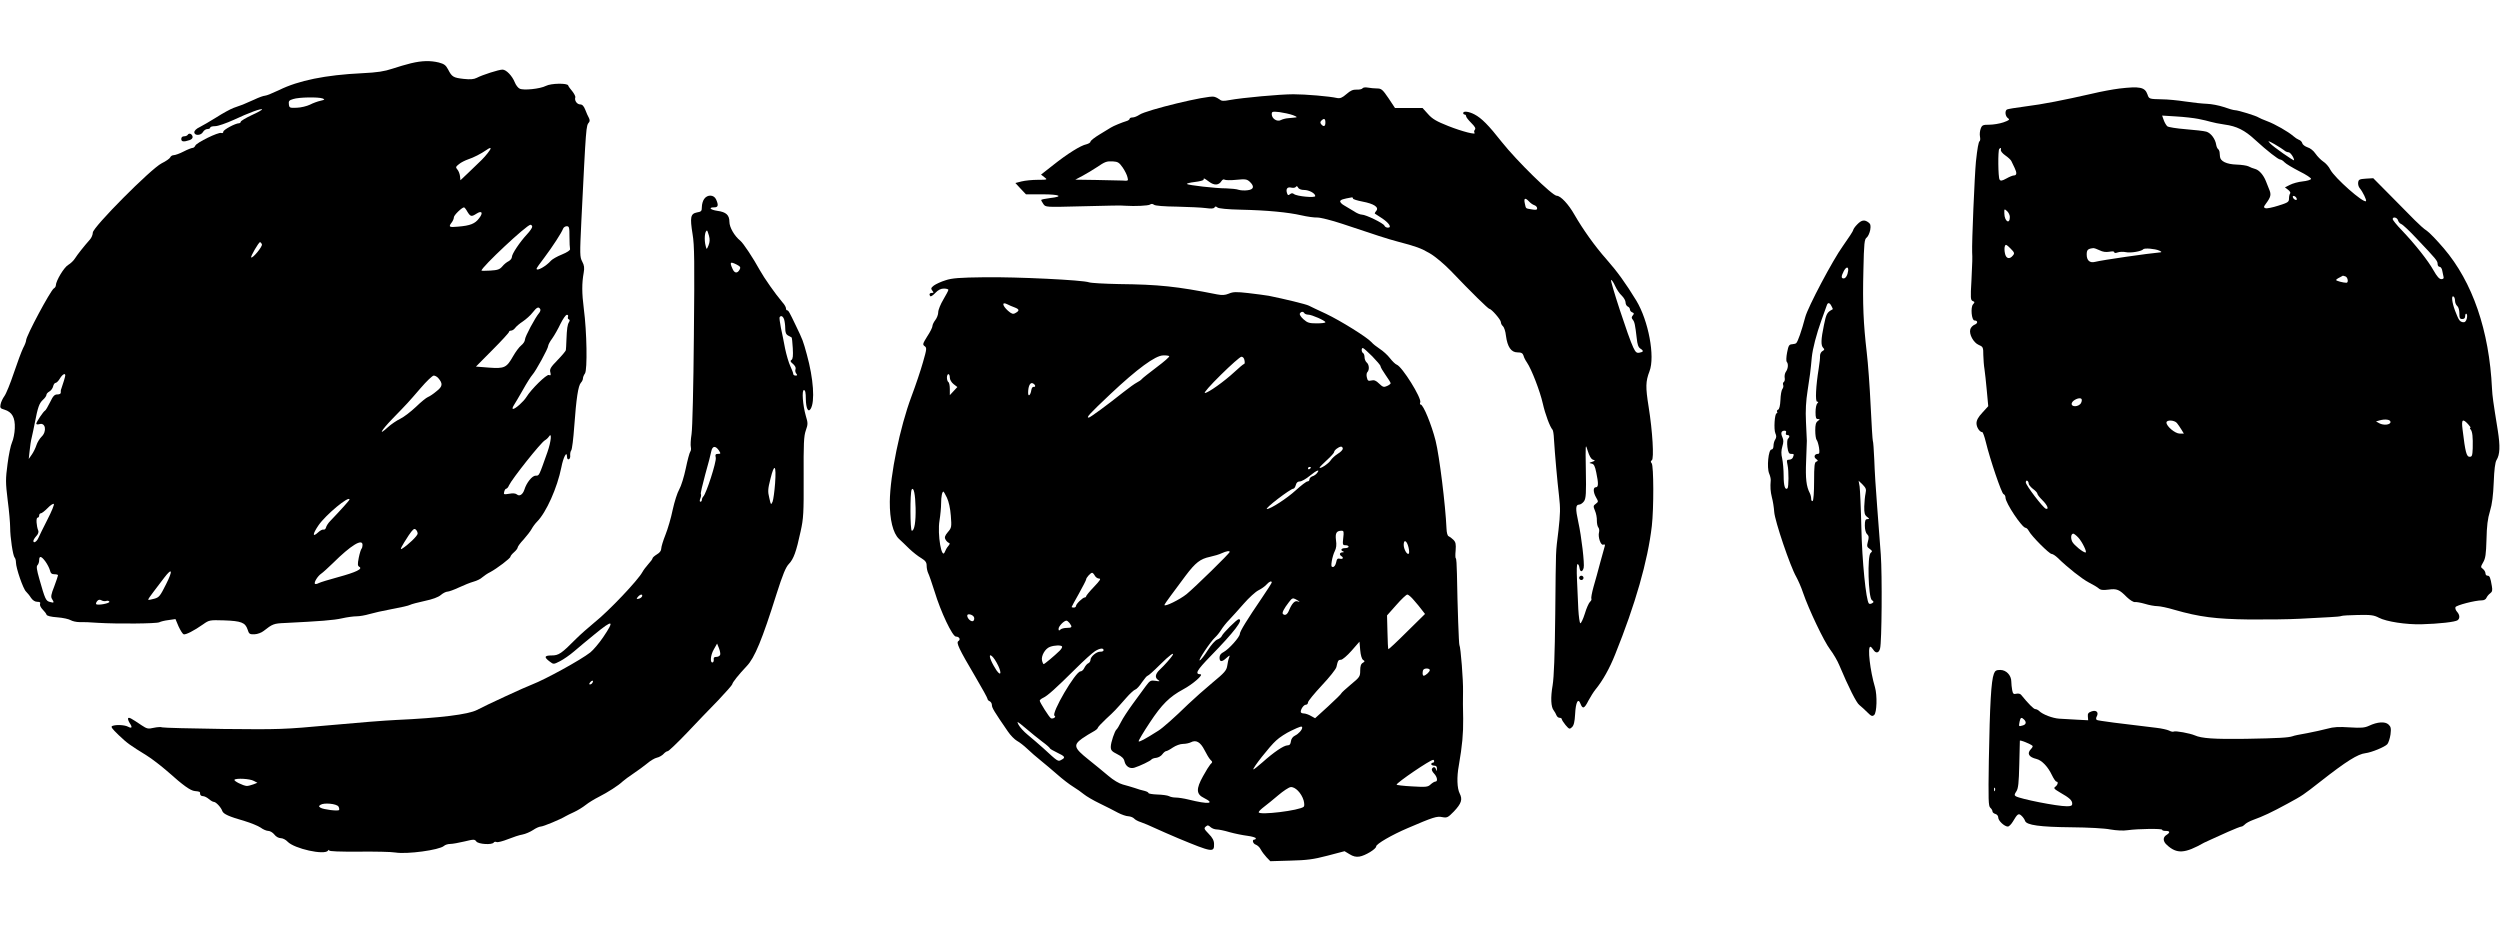
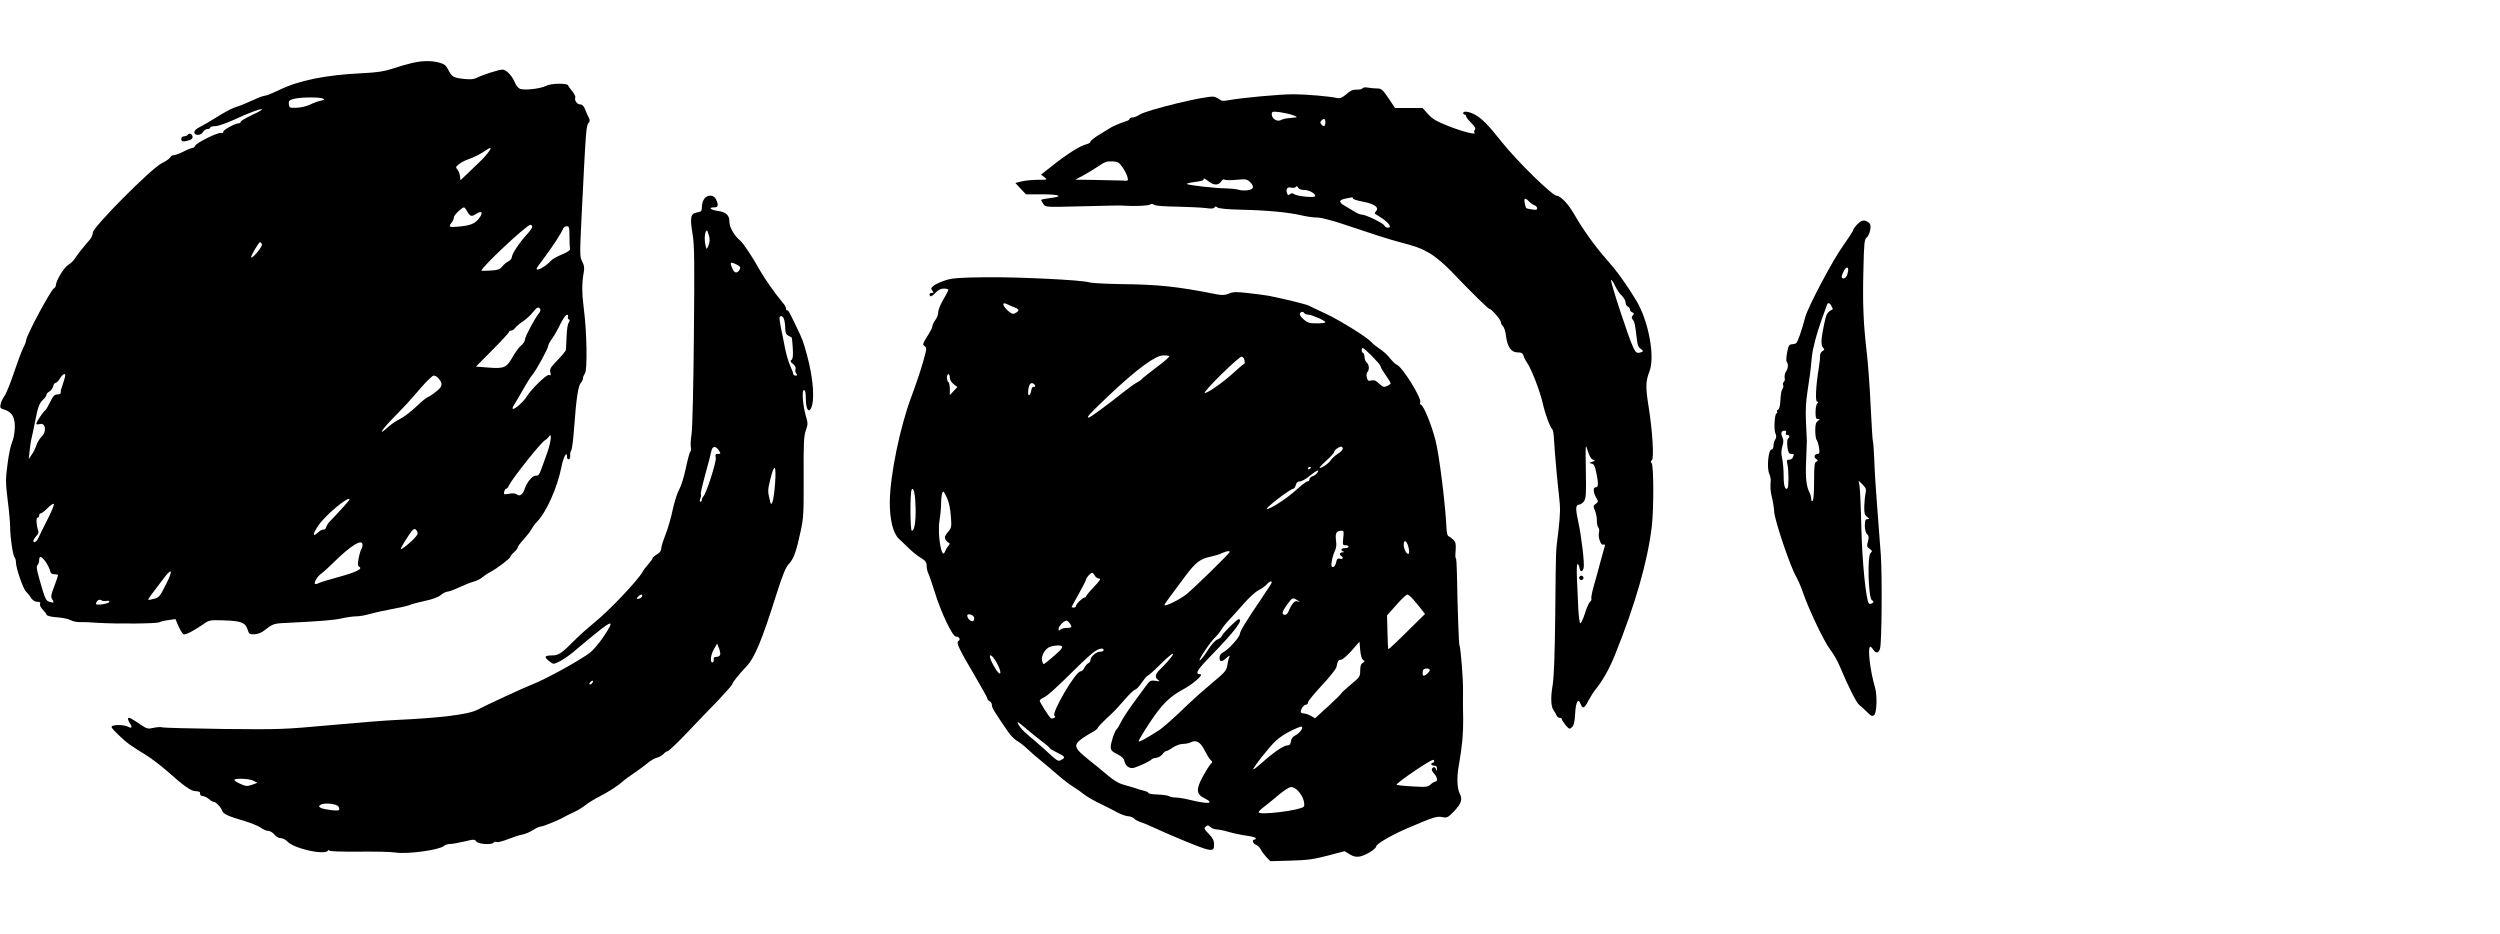
<svg xmlns="http://www.w3.org/2000/svg" version="1.0" width="1500" height="560.32" viewBox="0 0 1724 644" preserveAspectRatio="xMidYMid meet">
  <SCRIPT id="allow-copy_script" />
  <g transform="translate(0,644) scale(0.1,-0.1)" fill="#000000" stroke="none">
    <path d="M2835 6004 c-33 -8 -91 -25 -130 -38 -54 -18 -102 -26 -210 -31 -249 -12 -437 -50 -570 -116 -45 -21 -88 -39 -98 -39 -9 0 -43 -12 -74 -27 -32 -14 -67 -29 -78 -34 -11 -4 -40 -14 -64 -23 -24 -9 -78 -39 -120 -66 -42 -26 -93 -56 -113 -66 -24 -11 -38 -25 -38 -36 0 -25 46 -24 60 2 6 11 20 20 30 20 11 0 20 5 20 10 0 6 15 10 34 10 19 0 76 20 129 44 105 49 187 79 194 72 3 -3 -29 -21 -71 -40 -42 -20 -76 -40 -76 -46 0 -5 -6 -10 -12 -10 -25 0 -108 -45 -108 -58 0 -8 -6 -12 -14 -9 -19 8 -171 -67 -179 -87 -4 -9 -12 -16 -19 -16 -7 0 -35 -11 -62 -25 -27 -14 -58 -25 -68 -25 -10 0 -21 -7 -24 -15 -3 -8 -30 -27 -59 -41 -75 -38 -475 -441 -475 -478 0 -14 -9 -36 -20 -48 -39 -44 -86 -103 -103 -130 -9 -15 -30 -35 -47 -45 -29 -17 -84 -109 -85 -141 0 -7 -6 -17 -14 -21 -23 -15 -191 -328 -191 -358 0 -8 -9 -32 -21 -54 -11 -23 -40 -100 -64 -172 -24 -72 -53 -143 -65 -159 -11 -15 -23 -40 -26 -56 -5 -24 -2 -29 27 -37 52 -16 74 -54 71 -128 -1 -34 -10 -78 -19 -97 -9 -19 -23 -86 -31 -149 -14 -106 -14 -127 1 -251 10 -74 17 -159 17 -188 0 -67 19 -194 31 -207 5 -5 9 -20 9 -34 0 -38 50 -184 70 -201 9 -9 25 -28 34 -43 12 -17 27 -27 43 -27 18 0 24 -4 19 -15 -3 -8 5 -25 18 -38 13 -13 25 -29 27 -36 3 -8 30 -15 74 -18 39 -3 80 -12 93 -20 12 -7 39 -13 60 -13 20 1 78 -1 127 -5 133 -8 405 -6 424 4 9 5 37 12 63 15 l48 7 21 -50 c13 -28 28 -52 35 -55 14 -5 71 24 135 69 41 29 45 30 143 27 119 -4 147 -15 163 -62 10 -32 14 -35 48 -34 21 1 48 11 63 23 61 48 70 52 148 55 241 12 335 19 392 32 35 8 80 14 101 14 21 0 60 7 87 15 27 8 97 24 157 35 59 11 115 23 125 29 9 5 55 17 101 27 53 11 94 26 111 41 15 13 36 23 45 23 10 0 46 13 80 29 34 16 79 34 101 40 22 6 49 19 60 30 12 10 36 27 55 36 45 24 139 95 139 106 0 5 11 19 25 31 14 12 25 27 25 33 0 6 18 31 41 55 22 25 47 57 55 72 8 15 25 38 37 50 64 64 140 235 168 375 13 69 38 117 39 75 0 -15 5 -22 13 -19 6 2 11 14 9 27 -1 12 2 28 7 34 6 7 15 81 21 166 14 193 27 280 46 301 8 8 14 22 14 30 0 8 6 23 14 34 17 25 13 287 -8 445 -14 110 -14 176 -1 249 6 34 4 51 -10 77 -17 32 -17 49 -6 281 33 663 32 654 53 680 6 7 5 18 -1 30 -6 10 -17 35 -25 56 -10 26 -21 37 -35 37 -22 0 -41 27 -34 48 3 6 -7 25 -20 42 -14 16 -27 34 -29 41 -6 17 -118 15 -153 -3 -40 -21 -157 -33 -182 -19 -11 5 -26 25 -33 43 -18 45 -59 88 -85 88 -25 0 -138 -36 -178 -57 -20 -10 -44 -12 -90 -7 -71 8 -81 14 -107 65 -16 30 -27 38 -64 48 -58 14 -116 13 -191 -5z m-610 -243 c17 -7 15 -9 -15 -16 -19 -4 -52 -16 -73 -27 -21 -10 -61 -20 -90 -21 -49 -2 -52 -1 -55 24 -3 22 2 28 30 36 39 13 174 15 203 4z m1138 -377 c-28 -35 -37 -44 -136 -138 l-52 -49 -3 29 c-2 16 -10 36 -18 45 -13 15 -12 19 11 37 14 12 43 26 63 33 37 12 90 39 127 65 34 24 38 15 8 -22z m-140 -404 c21 -34 28 -36 62 -14 38 25 49 7 19 -31 -28 -38 -61 -51 -146 -58 -61 -6 -67 -2 -43 29 8 10 15 27 15 36 0 14 55 68 70 68 3 0 14 -13 23 -30z m447 -104 c0 -7 -16 -31 -36 -52 -50 -54 -104 -135 -104 -156 0 -10 -10 -22 -22 -29 -13 -6 -33 -22 -44 -36 -18 -21 -32 -26 -83 -29 -33 -2 -61 -2 -61 0 0 23 311 315 338 316 6 0 12 -6 12 -14z m257 -68 c0 -40 2 -79 4 -86 2 -7 -19 -22 -56 -37 -33 -13 -67 -33 -75 -42 -34 -39 -100 -76 -100 -56 0 4 24 38 54 77 57 76 118 170 129 199 3 9 15 17 25 17 17 0 19 -8 19 -72z m-2121 -53 c6 -14 -65 -100 -74 -90 -6 5 52 105 61 105 4 0 10 -7 13 -15z m1919 -446 c4 -5 1 -18 -7 -27 -28 -33 -98 -164 -98 -184 0 -11 -12 -29 -26 -40 -14 -11 -39 -45 -56 -75 -45 -79 -59 -86 -167 -78 l-89 7 114 115 c63 63 114 119 114 124 0 5 6 9 14 9 8 0 21 8 28 18 7 10 31 31 53 45 22 15 53 42 68 62 29 37 41 42 52 24z m192 -53 c-3 -8 -1 -16 5 -18 8 -3 8 -9 2 -19 -11 -17 -15 -45 -18 -124 -1 -33 -3 -65 -4 -70 -1 -6 -27 -37 -58 -69 -47 -48 -55 -62 -49 -83 5 -21 3 -24 -10 -19 -16 6 -122 -98 -155 -152 -19 -31 -76 -82 -92 -82 -6 0 -4 10 4 23 8 12 36 60 63 107 26 47 56 94 66 105 24 26 109 182 109 199 0 7 12 31 28 52 15 21 41 67 57 101 17 34 36 62 44 62 7 1 11 -5 8 -13z m-3467 -405 c0 -8 -16 -60 -27 -91 -4 -8 -5 -21 -4 -27 1 -8 -9 -13 -23 -13 -20 0 -30 -10 -51 -54 -15 -30 -30 -56 -35 -58 -10 -4 -60 -78 -60 -90 0 -5 10 -6 21 -3 43 14 54 -50 15 -87 -13 -13 -29 -39 -35 -58 -6 -19 -20 -48 -32 -65 l-21 -30 6 55 c3 30 9 73 15 95 5 22 15 67 21 100 21 108 30 133 55 157 14 12 25 28 25 35 0 7 9 17 20 23 11 6 23 22 26 35 3 14 11 25 18 25 6 0 20 14 29 30 17 28 37 40 37 21z m2572 -18 c33 -38 31 -58 -12 -91 -21 -18 -48 -36 -59 -40 -11 -4 -48 -34 -83 -68 -35 -33 -83 -70 -108 -82 -25 -12 -63 -38 -84 -57 -71 -65 -50 -26 30 57 104 107 107 110 194 211 41 48 82 87 91 87 9 0 23 -8 31 -17z m753 -511 c-60 -169 -56 -162 -81 -162 -24 0 -63 -48 -78 -97 -11 -33 -33 -48 -51 -33 -9 8 -28 10 -54 5 -37 -6 -39 -5 -34 14 3 12 9 21 14 21 5 0 14 10 19 23 21 45 220 296 248 311 9 5 21 16 27 25 22 36 16 -33 -10 -107z m-1365 -327 c0 -5 -60 -72 -132 -147 -15 -15 -28 -36 -30 -46 -2 -9 -10 -16 -17 -14 -8 2 -24 -7 -37 -19 -41 -38 -39 -12 2 48 49 72 214 209 214 178z m-2083 -138 c-28 -56 -57 -113 -62 -126 -11 -26 -35 -41 -35 -21 0 6 9 21 20 33 12 12 18 28 14 37 -13 32 -17 90 -5 90 6 0 11 7 11 15 0 8 5 15 11 15 7 0 27 16 46 35 19 20 38 33 44 30 5 -3 -15 -52 -44 -108z m2553 -97 c0 -15 -68 -80 -108 -104 -18 -11 -4 15 46 92 28 41 38 50 48 41 8 -6 14 -19 14 -29z m-380 -78 c0 -10 -3 -22 -7 -26 -4 -4 -13 -32 -19 -62 -9 -46 -8 -56 4 -63 25 -14 -22 -37 -147 -71 -62 -17 -122 -35 -133 -41 -11 -6 -22 -8 -26 -5 -9 9 19 54 43 70 12 8 48 41 81 73 124 123 204 172 204 125z m-2187 -114 c13 -18 27 -45 31 -60 5 -21 12 -28 31 -28 14 0 25 -3 25 -7 0 -4 -12 -39 -26 -77 -22 -55 -25 -73 -15 -87 16 -26 14 -28 -15 -20 -28 7 -33 18 -73 159 -18 63 -21 86 -13 94 7 7 12 22 12 35 0 32 15 29 43 -9z m832 -157 c-41 -82 -48 -91 -82 -100 -20 -6 -39 -9 -41 -7 -2 2 15 28 38 57 23 30 56 73 73 96 55 72 60 49 12 -46z m-412 -115 c8 3 18 1 21 -5 7 -11 -81 -28 -91 -17 -3 3 0 12 7 21 9 10 17 12 30 5 10 -6 25 -7 33 -4z" />
    <path d="M9396 5831 c-4 -6 -22 -10 -41 -9 -25 1 -43 -7 -70 -31 -29 -25 -43 -31 -64 -27 -53 12 -218 26 -302 26 -92 0 -353 -24 -440 -40 -41 -8 -56 -7 -68 4 -9 7 -26 16 -39 19 -44 11 -468 -92 -514 -124 -15 -10 -36 -19 -48 -19 -11 0 -20 -4 -20 -9 0 -5 -10 -13 -22 -16 -30 -9 -89 -33 -108 -45 -8 -5 -43 -27 -77 -47 -35 -21 -63 -43 -63 -50 0 -6 -13 -14 -28 -18 -40 -8 -132 -66 -229 -143 l-84 -66 23 -18 c23 -17 22 -18 -45 -18 -38 0 -88 -5 -112 -11 l-43 -11 36 -39 37 -39 113 0 c121 0 151 -15 52 -26 -33 -4 -60 -10 -60 -13 0 -4 7 -16 15 -28 15 -22 17 -22 248 -16 232 6 285 7 322 4 59 -4 152 0 165 8 9 7 19 6 28 -1 8 -7 70 -12 160 -13 81 -2 170 -6 198 -10 35 -5 54 -4 59 4 5 9 10 9 21 0 9 -7 69 -13 161 -15 183 -4 326 -18 418 -39 39 -9 88 -16 110 -15 22 0 97 -19 170 -43 229 -77 319 -106 380 -122 133 -35 163 -46 225 -82 38 -22 98 -73 145 -121 143 -150 258 -262 266 -262 14 0 79 -75 79 -91 0 -9 6 -22 14 -28 8 -7 18 -36 21 -66 10 -77 36 -115 79 -115 27 0 36 -5 42 -22 3 -13 14 -34 24 -48 32 -47 90 -198 109 -282 17 -76 50 -163 67 -181 4 -3 9 -33 10 -64 7 -112 23 -289 35 -392 10 -87 9 -124 -4 -240 -20 -167 -17 -93 -22 -576 -3 -285 -9 -434 -18 -490 -15 -86 -12 -151 8 -175 6 -8 15 -23 18 -32 4 -10 13 -18 22 -18 8 0 15 -4 15 -9 0 -5 12 -24 26 -41 25 -29 28 -30 44 -15 13 12 19 36 22 90 4 83 21 115 37 72 15 -39 27 -34 55 22 14 26 36 61 49 77 48 58 97 145 135 241 139 345 225 644 253 886 14 123 13 415 -1 432 -8 10 -8 15 1 21 16 10 5 200 -22 368 -22 138 -21 175 6 246 39 101 -7 348 -91 487 -72 118 -131 200 -206 285 -79 89 -161 204 -221 308 -40 71 -95 130 -122 130 -30 0 -275 240 -379 371 -91 116 -140 165 -188 190 -40 21 -78 25 -78 9 0 -5 5 -10 10 -10 6 0 10 -5 10 -11 0 -7 16 -27 35 -46 26 -26 33 -38 26 -47 -6 -7 -7 -16 -3 -21 16 -18 -85 8 -181 46 -81 32 -110 49 -139 82 l-38 42 -95 0 -95 0 -45 68 c-41 60 -49 67 -79 67 -18 0 -47 3 -64 6 -17 3 -32 1 -36 -5z m-480 -185 c26 -10 32 -15 19 -16 -11 -1 -34 -3 -51 -5 -17 -1 -40 -7 -51 -13 -26 -14 -63 10 -63 40 0 19 4 20 53 15 29 -4 71 -13 93 -21z m224 -51 c0 -27 -12 -32 -29 -12 -8 10 -7 17 1 25 19 19 28 14 28 -13z m-1398 -310 c15 -22 30 -52 33 -67 7 -26 6 -26 -37 -23 -23 1 -106 3 -183 4 l-140 2 51 27 c28 15 71 41 95 57 61 41 69 44 114 42 34 -2 43 -8 67 -42z m597 -99 c35 -26 66 -24 84 5 6 10 16 15 22 10 5 -4 42 -5 80 -1 62 6 73 5 93 -13 34 -32 29 -54 -15 -59 -21 -3 -48 -1 -61 3 -13 5 -51 9 -85 10 -76 0 -263 22 -272 30 -3 4 21 10 54 14 34 4 61 11 61 16 0 13 2 12 39 -15z m654 -56 c34 0 77 -23 77 -42 0 -14 -128 -2 -147 14 -9 7 -17 7 -27 -1 -11 -10 -16 -8 -21 8 -9 29 3 44 30 37 13 -3 27 -1 31 5 5 8 10 6 16 -5 5 -10 22 -16 41 -16z m337 -59 c0 -5 29 -14 65 -21 80 -15 116 -39 96 -64 -8 -9 -12 -18 -10 -19 2 -2 23 -15 46 -30 51 -33 74 -67 44 -67 -10 0 -21 6 -24 14 -6 16 -128 76 -156 76 -11 0 -36 10 -54 23 -19 12 -49 30 -67 40 -17 9 -30 23 -28 30 4 10 18 15 81 26 4 0 7 -3 7 -8z m1215 -21 c10 -11 26 -22 36 -25 11 -4 19 -13 19 -21 0 -12 -8 -13 -37 -8 -45 8 -39 3 -48 42 -8 37 3 41 30 12z m593 -582 c11 -24 31 -54 46 -67 14 -14 26 -34 26 -47 0 -12 7 -24 15 -28 8 -3 15 -12 15 -20 0 -7 7 -17 16 -20 13 -5 14 -9 4 -21 -10 -12 -10 -18 0 -30 12 -15 16 -33 27 -128 4 -41 11 -62 24 -70 25 -16 24 -24 -5 -29 -19 -4 -27 2 -43 36 -31 62 -163 466 -153 466 5 0 18 -19 28 -42z m-153 -1198 c17 -6 17 -7 -6 -15 -22 -7 -23 -8 -3 -12 16 -3 23 -17 32 -62 16 -76 15 -101 -3 -101 -20 0 -19 -35 2 -71 16 -28 16 -29 -2 -43 -18 -13 -19 -17 -6 -48 8 -18 14 -49 13 -68 0 -19 4 -40 10 -47 6 -7 8 -22 5 -33 -9 -33 12 -93 29 -86 11 4 14 1 10 -12 -3 -9 -17 -60 -31 -112 -14 -52 -34 -128 -46 -167 -11 -40 -18 -77 -15 -82 3 -5 -1 -14 -9 -21 -8 -7 -25 -44 -36 -82 -12 -38 -26 -67 -31 -66 -5 2 -11 46 -14 98 -2 52 -6 143 -9 203 -3 65 -2 107 4 107 5 0 11 -11 13 -25 4 -32 21 -32 29 -1 7 27 -15 217 -37 316 -20 91 -19 120 5 120 10 0 26 11 35 24 13 21 15 54 12 213 -3 186 -3 187 13 134 11 -35 23 -57 36 -61z" />
    <path d="M10890 2455 c0 -8 7 -15 15 -15 8 0 15 7 15 15 0 8 -7 15 -15 15 -8 0 -15 -7 -15 -15z" />
-     <path d="M14612 5829 c-40 -5 -123 -20 -185 -35 -198 -45 -339 -73 -460 -88 -64 -8 -122 -18 -127 -21 -16 -10 -12 -47 7 -60 14 -10 10 -14 -32 -29 -27 -9 -70 -16 -97 -16 -44 0 -50 -3 -59 -27 -6 -16 -8 -40 -5 -55 3 -15 2 -30 -3 -32 -7 -5 -15 -47 -25 -141 -9 -93 -29 -562 -26 -625 2 -39 2 -57 -5 -197 -7 -118 -6 -133 9 -139 15 -6 15 -8 2 -23 -18 -20 -10 -111 10 -111 24 0 25 -20 1 -29 -13 -5 -27 -20 -30 -33 -9 -33 22 -91 59 -107 29 -12 31 -16 31 -70 1 -31 4 -74 8 -96 3 -22 11 -89 16 -148 l10 -108 -40 -44 c-29 -31 -41 -53 -41 -74 0 -28 22 -61 40 -61 4 0 15 -30 24 -67 30 -124 109 -355 122 -360 8 -3 14 -14 14 -25 0 -36 114 -208 139 -208 6 0 16 -10 22 -22 19 -36 141 -158 157 -158 8 0 26 -12 41 -26 69 -68 171 -148 216 -171 28 -14 58 -32 67 -40 13 -12 30 -14 68 -9 58 8 75 1 127 -52 21 -20 45 -35 55 -34 9 2 41 -4 69 -12 29 -9 67 -16 86 -16 18 0 71 -11 117 -25 174 -50 286 -64 516 -67 118 -1 276 1 350 5 74 4 167 9 206 11 39 2 75 5 80 8 5 3 56 6 114 7 90 2 111 -1 145 -19 52 -27 188 -48 295 -45 118 3 233 16 248 28 17 13 15 37 -4 58 -9 10 -14 24 -11 32 5 13 135 47 183 47 14 0 27 7 31 18 4 9 15 23 25 30 15 11 17 21 12 50 -10 60 -15 72 -30 72 -8 0 -14 7 -14 16 0 9 -8 23 -17 30 -17 12 -17 15 1 46 16 27 20 55 23 158 2 93 8 143 24 195 15 49 22 108 26 200 3 85 10 138 19 152 24 38 26 96 9 204 -33 205 -37 235 -40 289 -19 401 -134 735 -333 968 -48 56 -101 111 -117 121 -17 10 -53 43 -82 72 -29 30 -105 107 -170 172 l-117 118 -51 -3 c-44 -3 -50 -6 -53 -26 -2 -13 3 -31 11 -40 21 -25 49 -83 43 -89 -16 -17 -217 161 -246 217 -10 21 -33 46 -49 56 -16 11 -40 35 -53 54 -14 21 -37 39 -55 44 -17 6 -34 18 -36 28 -3 10 -13 21 -24 24 -10 4 -27 15 -39 26 -33 29 -125 82 -179 102 -27 10 -54 22 -60 26 -15 11 -141 50 -162 50 -10 0 -45 10 -78 22 -33 11 -85 21 -115 22 -30 1 -98 8 -150 16 -52 8 -124 15 -160 15 -90 2 -90 2 -101 34 -18 50 -51 57 -197 40z m548 -209 c30 -6 69 -15 85 -20 17 -5 60 -14 96 -19 83 -11 139 -39 210 -105 84 -77 160 -136 173 -136 7 0 21 -9 30 -19 10 -11 56 -38 102 -62 47 -23 83 -47 81 -53 -2 -6 -28 -14 -58 -17 -30 -3 -69 -14 -88 -24 l-34 -17 22 -17 c12 -9 18 -20 14 -25 -4 -4 -8 -20 -8 -34 0 -25 -6 -29 -73 -50 -40 -13 -80 -21 -89 -18 -14 6 -14 8 1 29 37 50 40 65 23 104 -8 21 -18 45 -21 53 -17 43 -46 76 -72 84 -16 4 -38 13 -49 19 -10 5 -47 11 -81 12 -69 2 -113 23 -115 55 -1 11 -2 26 -3 33 -1 6 -5 15 -10 19 -5 3 -11 17 -13 29 -6 41 -37 82 -68 91 -17 5 -81 12 -143 17 -62 5 -119 14 -126 20 -8 7 -19 26 -25 43 l-11 31 97 -6 c54 -3 123 -11 153 -17z m591 -216 c8 -8 22 -14 31 -14 12 0 38 -37 38 -55 0 -8 -147 95 -165 116 -19 21 -17 21 30 -5 28 -16 57 -35 66 -42z m-1953 2 c-2 -8 12 -25 31 -38 19 -13 37 -30 41 -38 4 -8 14 -30 23 -48 17 -35 15 -52 -6 -52 -7 0 -30 -9 -51 -21 -31 -17 -40 -18 -47 -7 -10 15 -12 202 -2 211 10 11 14 8 11 -7z m2040 -335 c3 -8 -1 -12 -9 -9 -7 2 -15 10 -17 17 -3 8 1 12 9 9 7 -2 15 -10 17 -17z m-1978 -127 c0 -54 -37 -31 -38 24 -1 33 0 33 19 16 10 -9 19 -27 19 -40z m2677 -24 c3 -10 13 -22 22 -25 10 -3 59 -49 109 -103 133 -140 142 -151 142 -173 0 -10 6 -19 14 -19 7 0 16 -12 18 -27 3 -16 7 -35 9 -43 3 -10 -3 -15 -16 -15 -13 0 -30 19 -53 60 -38 68 -125 178 -219 277 -35 36 -63 71 -63 77 0 19 32 12 37 -9z m-2656 -242 c-23 -29 -48 -22 -55 16 -4 18 -4 41 0 49 5 14 11 11 38 -16 28 -28 30 -34 17 -49z m598 36 c21 -11 44 -14 67 -10 21 4 34 3 34 -3 0 -7 8 -7 23 -2 13 5 39 6 58 2 32 -7 108 6 119 20 7 10 81 4 110 -9 14 -6 19 -11 10 -12 -89 -8 -402 -53 -453 -66 -36 -9 -57 10 -57 51 0 32 8 40 46 44 6 0 25 -6 43 -15z m1695 -180 c17 -6 23 -44 7 -44 -21 0 -71 13 -71 19 0 3 10 11 23 17 12 7 23 12 24 13 1 0 8 -2 17 -5z m756 -168 c0 -13 7 -29 15 -36 9 -7 15 -29 15 -51 0 -32 3 -39 20 -39 14 0 20 7 20 21 0 11 4 18 9 15 5 -4 6 -18 2 -34 -6 -19 -13 -26 -27 -24 -23 5 -28 13 -54 80 -21 56 -27 107 -10 97 6 -3 10 -17 10 -29z m-2579 -705 c-16 -29 -72 -30 -64 -1 6 21 53 42 66 30 5 -4 4 -17 -2 -29z m2134 -131 c0 -20 -47 -25 -77 -9 l-23 13 25 7 c38 11 75 6 75 -11z m-1473 -7 c8 -10 22 -30 31 -45 l17 -28 -29 0 c-31 0 -91 50 -91 76 0 20 54 18 72 -3z m2008 -8 c13 -14 20 -25 16 -25 -5 0 -4 -6 2 -12 12 -15 16 -51 14 -130 -2 -50 -5 -58 -21 -58 -22 0 -30 31 -49 188 -9 70 0 78 38 37z m-3030 -410 c0 -8 14 -24 30 -37 17 -12 30 -27 30 -33 0 -6 16 -26 35 -45 34 -33 47 -66 23 -58 -20 7 -137 161 -138 181 0 10 5 15 10 12 6 -3 10 -13 10 -20z m342 -372 c27 -29 63 -103 50 -103 -17 0 -78 50 -91 73 -13 25 -10 57 7 57 4 0 20 -12 34 -27z" />
    <path d="M1295 5511 c-3 -6 -15 -11 -26 -11 -12 0 -19 -7 -19 -18 0 -20 16 -22 58 -8 14 5 22 14 20 24 -4 19 -24 27 -33 13z" />
    <path d="M4856 5068 c-9 -12 -16 -37 -16 -55 0 -29 -4 -33 -34 -38 -44 -9 -49 -32 -30 -150 13 -75 14 -193 9 -700 -3 -354 -10 -639 -16 -678 -6 -38 -8 -78 -5 -90 3 -11 1 -26 -4 -32 -5 -6 -19 -58 -31 -116 -12 -57 -32 -122 -45 -144 -13 -22 -33 -85 -45 -140 -11 -55 -34 -133 -50 -173 -16 -40 -29 -83 -29 -95 0 -15 -11 -29 -30 -40 -16 -10 -30 -22 -30 -27 0 -5 -13 -23 -29 -40 -16 -18 -34 -42 -41 -55 -30 -56 -232 -269 -330 -347 -41 -34 -98 -84 -126 -112 -103 -104 -121 -116 -170 -116 -51 0 -54 -12 -12 -43 25 -19 26 -19 69 3 24 12 69 43 99 69 30 26 95 80 143 119 125 102 137 97 56 -23 -28 -41 -68 -88 -88 -104 -66 -52 -310 -186 -401 -221 -44 -16 -319 -143 -381 -176 -60 -31 -252 -55 -559 -69 -69 -3 -273 -19 -455 -36 -319 -29 -343 -30 -735 -26 -223 3 -412 8 -421 11 -9 4 -35 2 -59 -3 -38 -9 -47 -7 -83 17 -74 50 -86 56 -93 50 -4 -4 1 -19 10 -34 21 -30 16 -40 -12 -25 -23 12 -81 15 -107 5 -13 -5 -4 -18 43 -63 60 -57 77 -69 192 -140 36 -22 103 -74 150 -115 104 -93 153 -128 183 -131 36 -4 37 -4 37 -20 0 -8 8 -15 18 -15 11 0 29 -9 42 -20 13 -11 28 -20 35 -20 14 0 50 -38 58 -63 8 -21 46 -38 154 -69 43 -13 92 -33 110 -45 17 -13 41 -23 53 -23 12 0 31 -11 42 -25 11 -15 30 -25 44 -25 14 0 35 -11 47 -24 46 -49 256 -95 279 -62 5 7 8 7 8 1 0 -6 73 -9 204 -8 112 1 226 -1 253 -6 81 -13 301 17 334 45 8 8 28 14 43 14 16 0 60 8 98 17 66 16 71 16 83 0 14 -19 109 -25 120 -7 3 5 12 7 20 3 8 -3 43 6 78 20 35 14 80 29 100 32 21 4 53 18 73 31 19 13 43 24 53 24 17 0 137 50 171 71 8 5 35 18 59 29 24 11 60 33 80 49 20 16 61 41 91 56 61 31 135 78 165 107 11 10 45 35 75 55 30 20 72 51 94 69 21 18 51 36 66 39 15 3 36 15 46 26 9 10 22 19 29 19 6 0 65 56 131 125 65 69 163 171 217 226 53 56 97 106 97 111 0 11 45 67 99 124 55 57 107 183 206 498 43 135 64 186 86 208 32 34 50 83 80 223 20 90 22 126 21 375 -1 232 1 282 15 322 15 42 15 51 0 100 -21 73 -29 178 -13 178 9 0 13 -19 13 -61 1 -64 16 -96 33 -69 31 49 20 209 -26 375 -27 98 -27 98 -76 200 -44 92 -51 105 -60 105 -5 0 -8 6 -8 14 0 8 -11 27 -25 42 -49 58 -125 166 -156 222 -45 82 -113 185 -134 202 -41 33 -75 93 -75 130 0 47 -23 68 -83 76 -49 7 -65 24 -22 24 28 0 31 15 13 55 -15 33 -60 35 -82 3z m33 -253 c7 -26 6 -44 -3 -67 -13 -30 -13 -30 -19 -7 -13 46 -7 109 9 109 2 0 7 -16 13 -35z m192 -200 c25 -13 28 -19 19 -35 -15 -27 -35 -25 -48 5 -22 48 -17 53 29 30z m326 -377 c4 -13 8 -40 8 -62 0 -28 5 -42 20 -50 11 -6 22 -12 24 -13 2 -1 6 -35 8 -74 3 -52 1 -74 -9 -81 -10 -6 -8 -13 11 -28 14 -13 21 -26 17 -36 -4 -9 -1 -23 5 -30 9 -11 8 -14 -5 -14 -9 0 -16 5 -16 12 0 6 -9 30 -20 53 -11 23 -27 78 -36 121 -8 43 -21 108 -29 144 -7 35 -11 68 -9 72 9 15 23 8 31 -14z m-449 -905 c13 -21 13 -23 -7 -23 -17 0 -20 -5 -15 -27 5 -28 -65 -246 -86 -267 -5 -5 -10 -16 -10 -23 0 -7 -4 -13 -10 -13 -6 0 -6 9 0 24 5 13 6 26 3 29 -3 4 11 64 30 134 20 70 39 143 42 161 8 38 29 40 53 5z m387 -226 c-4 -55 -12 -112 -17 -126 -11 -25 -12 -24 -23 25 -11 44 -10 62 8 132 27 111 41 97 32 -31z m-917 -779 c-3 -7 -13 -15 -24 -17 -16 -3 -17 -1 -5 13 16 19 34 21 29 4z m538 -404 c-3 -8 -15 -14 -26 -14 -15 0 -20 -5 -18 -17 1 -10 -2 -19 -7 -21 -20 -5 -16 49 7 89 l23 41 13 -32 c7 -18 11 -39 8 -46z m-881 -193 c-3 -6 -11 -11 -17 -11 -6 0 -6 6 2 15 14 17 26 13 15 -4z m-2335 -676 l25 -13 -28 -11 c-16 -6 -36 -11 -45 -11 -25 1 -93 35 -85 43 12 12 107 7 133 -8z m584 -177 c5 -9 7 -20 4 -24 -9 -9 -109 4 -128 16 -13 9 -13 11 0 20 24 16 111 8 124 -12z" />
    <path d="M12807 4892 c-15 -15 -27 -33 -27 -38 0 -6 -32 -55 -71 -110 -69 -95 -242 -422 -260 -491 -26 -98 -51 -168 -62 -179 -3 -4 -17 -7 -29 -8 -20 -1 -25 -9 -34 -56 -6 -31 -7 -59 -3 -65 13 -13 10 -47 -5 -68 -7 -9 -11 -28 -9 -41 3 -13 0 -27 -6 -30 -5 -4 -8 -13 -4 -21 3 -9 0 -21 -6 -28 -6 -8 -12 -41 -13 -75 -2 -40 -8 -64 -16 -67 -7 -3 -10 -9 -7 -15 3 -5 2 -10 -3 -10 -14 0 -21 -111 -9 -138 8 -17 8 -29 -1 -43 -7 -10 -12 -30 -12 -44 0 -15 -6 -25 -14 -25 -21 0 -33 -124 -16 -165 7 -16 12 -38 11 -47 -4 -47 -2 -77 8 -118 7 -25 14 -70 16 -100 4 -62 111 -378 152 -448 13 -24 35 -73 47 -110 39 -114 144 -335 186 -390 22 -29 51 -78 64 -110 64 -152 118 -259 138 -274 13 -10 37 -32 55 -50 27 -27 34 -30 47 -19 19 16 22 135 6 191 -34 114 -53 280 -32 280 4 0 13 -9 20 -20 17 -28 39 -25 47 8 12 44 15 507 5 647 -5 72 -17 220 -25 330 -9 110 -18 256 -20 324 -3 67 -7 127 -10 131 -2 4 -9 113 -15 241 -6 129 -18 295 -27 369 -23 199 -29 331 -23 567 4 188 7 214 23 225 9 7 20 31 24 52 5 31 2 42 -12 52 -28 21 -48 17 -78 -14z m-62 -319 c-4 -31 -17 -53 -31 -53 -18 0 -18 14 1 51 17 31 33 32 30 2z m-115 -244 c7 -11 10 -21 8 -22 -38 -20 -44 -29 -60 -108 -21 -101 -22 -141 -5 -158 10 -10 9 -14 -5 -22 -10 -5 -17 -20 -17 -32 1 -12 -3 -51 -9 -87 -20 -123 -25 -230 -11 -230 10 0 10 -3 1 -12 -7 -7 -12 -34 -12 -60 0 -38 3 -48 17 -48 15 0 15 -1 -1 -13 -14 -10 -18 -27 -18 -65 0 -29 4 -58 9 -65 6 -6 13 -31 17 -54 5 -34 3 -43 -8 -43 -23 0 -31 -22 -12 -35 14 -11 15 -13 1 -19 -12 -4 -15 -28 -15 -135 0 -76 -4 -132 -10 -136 -5 -3 -10 3 -10 15 0 11 -4 28 -9 38 -25 47 -31 103 -26 222 3 69 5 132 5 140 -1 8 -3 67 -6 130 -4 81 0 145 11 215 15 95 21 139 29 230 6 61 32 160 66 255 17 47 34 93 37 103 7 23 20 22 33 -4z m-314 -874 c-3 -9 0 -15 9 -15 17 0 19 -12 5 -26 -6 -6 -7 -30 -4 -57 5 -37 11 -47 25 -47 21 0 22 -1 13 -24 -3 -9 -15 -16 -26 -16 -17 0 -18 -4 -11 -37 9 -41 8 -151 0 -160 -17 -16 -27 17 -27 85 0 42 -5 96 -10 120 -8 31 -7 55 1 83 9 30 9 45 0 65 -13 29 -7 44 16 44 9 0 13 -6 9 -15z m549 -417 c-4 -18 -8 -59 -9 -90 -1 -46 3 -60 19 -72 18 -14 18 -15 3 -16 -14 0 -18 -9 -18 -44 0 -27 6 -51 16 -60 12 -12 13 -23 5 -51 -8 -31 -7 -37 12 -50 19 -14 20 -17 7 -28 -24 -18 -16 -306 8 -325 15 -11 15 -14 2 -22 -8 -5 -18 -6 -22 -2 -20 21 -47 293 -52 522 -3 135 -9 263 -12 285 l-7 40 28 -27 c23 -24 26 -32 20 -60z" />
    <path d="M6520 4507 c-30 -9 -66 -26 -80 -36 -20 -16 -22 -21 -11 -35 11 -14 11 -16 -3 -16 -16 0 -21 -11 -10 -23 4 -3 19 7 34 23 20 21 38 30 59 30 17 0 31 -4 31 -9 0 -5 -16 -35 -35 -67 -19 -32 -35 -71 -35 -87 0 -16 -9 -40 -20 -54 -11 -14 -20 -33 -20 -42 0 -9 -16 -41 -36 -71 -31 -50 -33 -56 -18 -67 16 -11 15 -20 -11 -110 -15 -54 -51 -161 -80 -238 -79 -211 -147 -541 -149 -725 -1 -123 22 -217 63 -256 14 -13 46 -43 71 -68 25 -24 62 -53 83 -65 29 -18 37 -29 37 -52 0 -17 5 -39 10 -50 6 -11 26 -69 45 -129 42 -139 123 -310 147 -310 23 0 34 -20 17 -31 -17 -10 3 -53 117 -246 46 -78 84 -147 84 -153 0 -6 7 -13 15 -16 8 -4 15 -15 15 -26 0 -19 15 -44 110 -182 18 -27 47 -56 63 -65 17 -9 49 -34 71 -55 23 -22 64 -58 92 -80 28 -23 80 -66 115 -97 35 -31 84 -69 109 -84 25 -15 58 -39 74 -52 17 -14 66 -43 110 -64 45 -22 101 -50 126 -64 25 -13 57 -24 71 -24 15 -1 32 -8 39 -15 6 -8 28 -20 48 -26 20 -7 64 -25 97 -41 33 -15 105 -47 160 -70 234 -97 249 -100 247 -39 0 23 -11 44 -37 70 -32 33 -34 38 -20 50 13 11 18 10 33 -4 10 -9 29 -16 43 -16 13 0 53 -8 89 -19 36 -10 91 -21 123 -25 31 -4 57 -12 57 -17 0 -5 -4 -9 -10 -9 -18 0 -10 -29 10 -35 11 -4 27 -18 34 -33 8 -15 26 -39 40 -54 l26 -27 137 4 c115 3 158 8 257 34 l118 31 35 -21 c24 -15 44 -20 68 -16 39 6 115 52 115 70 0 17 109 80 217 126 177 76 202 84 239 76 33 -6 39 -3 80 39 52 55 61 83 40 124 -18 35 -21 113 -6 193 24 139 31 219 30 322 -2 62 -2 147 -1 189 2 74 -16 305 -25 320 -4 7 -13 256 -17 491 -1 59 -4 107 -8 107 -3 0 -4 24 -1 54 3 44 1 57 -16 74 -11 11 -25 21 -32 24 -8 2 -14 24 -15 54 -7 160 -49 500 -75 604 -28 111 -85 250 -103 250 -5 0 -7 7 -3 15 11 29 -125 247 -162 260 -9 3 -30 23 -47 45 -16 21 -48 50 -70 64 -23 15 -48 35 -57 46 -30 34 -213 148 -314 196 -55 25 -108 51 -118 56 -18 10 -172 47 -276 68 -25 4 -89 13 -143 19 -81 9 -103 9 -133 -4 -27 -11 -46 -12 -82 -5 -276 55 -401 68 -677 71 -99 2 -191 7 -205 12 -44 16 -499 38 -720 35 -173 -2 -226 -6 -270 -21z m428 -166 c9 -5 32 -15 49 -21 34 -13 35 -23 3 -40 -14 -8 -25 -4 -49 17 -41 37 -43 65 -3 44z m2047 -61 c3 -5 16 -10 27 -10 24 0 117 -41 118 -52 0 -5 -27 -8 -60 -8 -51 0 -64 4 -91 28 -19 17 -29 34 -25 40 9 15 23 15 31 2z m468 -297 c31 -32 57 -62 57 -68 0 -7 16 -34 35 -61 19 -27 35 -52 35 -57 0 -4 -11 -13 -25 -19 -22 -10 -29 -8 -55 17 -21 21 -35 26 -53 21 -21 -5 -26 -2 -31 21 -4 14 -2 31 3 36 16 16 13 53 -4 67 -8 7 -15 23 -15 36 0 12 -4 26 -10 29 -12 7 -13 35 -2 35 5 0 34 -26 65 -57z m-1400 1 c4 -4 -35 -38 -86 -76 -50 -38 -96 -74 -102 -81 -5 -7 -21 -18 -35 -25 -14 -7 -56 -37 -95 -68 -113 -90 -228 -174 -237 -174 -19 0 2 23 150 163 185 174 309 265 363 266 20 1 39 -2 42 -5z m519 -29 c3 -14 2 -25 -3 -25 -4 0 -34 -25 -66 -55 -70 -65 -182 -145 -204 -145 -10 0 38 54 110 125 69 68 133 125 142 125 10 0 19 -10 21 -25z m-2032 -119 c0 -14 11 -33 26 -45 l26 -20 -26 -28 -26 -28 0 42 c0 23 -4 45 -10 48 -5 3 -10 17 -10 31 0 13 5 24 10 24 6 0 10 -11 10 -24z m588 -54 c2 -7 -2 -11 -9 -10 -8 2 -15 -8 -17 -22 -5 -35 -22 -50 -22 -19 0 42 12 70 28 67 8 -2 17 -9 20 -16z m2122 -436 c0 -8 -15 -24 -34 -35 -19 -12 -41 -32 -50 -46 -15 -23 -76 -63 -76 -49 0 3 23 26 50 51 28 25 50 50 50 55 0 13 31 37 48 38 6 0 12 -6 12 -14z m-220 -130 c0 -3 -4 -8 -10 -11 -5 -3 -10 -1 -10 4 0 6 5 11 10 11 6 0 10 -2 10 -4z m41 -40 c-7 -9 -21 -18 -32 -21 -10 -4 -19 -13 -19 -21 0 -8 -6 -14 -14 -14 -7 0 -43 -27 -79 -60 -62 -57 -175 -130 -200 -130 -20 1 162 140 182 140 6 0 13 11 17 25 4 17 13 25 28 25 12 0 43 18 70 40 47 39 73 47 47 16z m-2767 -239 c2 -95 -8 -157 -26 -157 -12 0 -13 264 -1 284 14 21 25 -34 27 -127z m216 71 c13 -28 23 -73 27 -125 6 -78 5 -83 -21 -113 -20 -24 -24 -36 -16 -50 5 -10 15 -20 22 -23 10 -3 9 -9 -3 -23 -9 -10 -19 -28 -23 -39 -22 -61 -53 120 -37 216 6 37 11 90 11 118 0 46 7 81 16 81 2 0 13 -19 24 -42z m2733 -278 c-5 -46 -4 -50 16 -50 11 0 21 -4 21 -10 0 -5 -11 -10 -25 -10 -26 0 -34 -15 -12 -23 7 -3 5 -6 -5 -6 -20 -1 -24 -16 -8 -26 18 -11 11 -23 -10 -18 -16 4 -21 -1 -26 -26 -4 -18 -13 -31 -22 -31 -12 0 -13 8 -8 41 4 23 13 54 21 69 10 20 13 43 8 75 -6 49 3 65 39 65 15 0 16 -7 11 -50z m450 -64 c5 -20 6 -40 2 -44 -11 -11 -35 30 -35 61 0 41 22 29 33 -17z m-1233 -32 c0 -10 -240 -244 -297 -291 -47 -38 -153 -90 -153 -75 0 3 20 33 45 66 25 34 71 95 101 136 68 90 101 116 168 130 28 6 65 17 81 25 33 15 55 18 55 9z m-930 -164 c6 -11 19 -20 30 -20 14 0 6 -13 -36 -57 -30 -31 -54 -61 -54 -65 0 -4 -4 -8 -9 -8 -14 0 -61 -45 -61 -59 0 -6 -7 -11 -15 -11 -8 0 -15 2 -15 4 0 2 22 43 50 92 27 49 50 93 50 98 0 12 31 46 41 46 5 0 13 -9 19 -20z m1220 -47 c0 -3 -30 -51 -67 -105 -103 -151 -152 -231 -153 -249 0 -22 -76 -106 -111 -125 -20 -10 -29 -22 -29 -39 0 -31 16 -32 48 -2 23 20 25 21 18 2 -5 -11 -10 -36 -13 -57 -5 -31 -18 -47 -102 -116 -53 -44 -128 -111 -167 -148 -94 -92 -178 -166 -206 -183 -96 -61 -133 -80 -136 -73 -1 5 33 63 77 129 83 126 136 178 230 229 66 35 144 103 119 104 -40 1 -25 27 69 124 165 169 232 256 195 256 -12 0 -109 -97 -116 -115 -3 -9 -17 -20 -31 -25 -15 -6 -42 -36 -66 -74 -22 -35 -47 -67 -55 -70 -17 -6 74 130 105 158 12 11 31 34 42 52 11 18 36 50 57 71 20 21 65 71 100 111 35 40 80 81 100 91 20 10 46 28 56 40 19 21 36 28 36 14z m981 -123 c19 -21 44 -52 55 -67 l21 -27 -125 -123 c-68 -68 -126 -122 -128 -120 -2 2 -5 55 -6 118 l-3 115 64 72 c35 40 69 72 76 72 7 0 28 -18 46 -40z m-791 -8 c3 -3 -2 -3 -12 1 -19 7 -39 -15 -58 -60 -12 -31 -28 -41 -43 -27 -8 8 7 37 41 81 21 28 27 31 46 21 11 -6 23 -13 26 -16z m-2243 -109 c3 -8 1 -19 -4 -24 -12 -12 -43 14 -43 36 0 17 40 7 47 -12z m659 -40 c20 -27 17 -33 -19 -33 -18 0 -38 -5 -45 -12 -9 -9 -12 -8 -12 6 0 17 36 55 54 56 5 0 15 -8 22 -17z m2024 -254 c13 -8 13 -11 -2 -20 -13 -7 -18 -23 -18 -53 0 -41 -3 -46 -65 -97 -36 -30 -65 -57 -65 -60 0 -4 -41 -44 -91 -90 l-90 -82 -29 16 c-15 9 -38 17 -49 17 -12 0 -21 5 -21 11 0 20 21 49 35 49 8 0 15 7 15 16 0 9 43 61 95 117 53 56 98 113 101 127 10 45 13 50 31 50 10 0 43 28 73 62 l55 63 5 -58 c3 -35 11 -62 20 -68z m-2076 93 c3 -5 -5 -18 -17 -30 -36 -35 -104 -92 -110 -92 -2 0 -8 11 -11 24 -8 32 21 83 54 95 32 12 77 13 84 3z m286 -27 c0 -5 -10 -10 -22 -9 -26 1 -68 -34 -68 -57 0 -9 -7 -19 -15 -23 -8 -3 -20 -17 -27 -31 -6 -14 -18 -25 -27 -25 -34 0 -204 -291 -179 -306 7 -4 6 -9 -3 -15 -7 -4 -17 -5 -22 -2 -12 7 -77 110 -77 121 0 5 11 14 24 20 29 13 87 65 222 199 56 56 117 111 136 123 34 21 60 23 58 5z m474 -37 c-11 -17 -52 -64 -86 -96 -32 -30 -36 -56 -10 -72 13 -9 10 -10 -19 -5 -34 5 -39 2 -68 -37 -17 -24 -57 -79 -90 -123 -32 -44 -69 -100 -81 -125 -12 -25 -26 -47 -30 -50 -13 -10 -40 -91 -40 -120 0 -24 7 -32 45 -51 32 -16 46 -30 50 -51 8 -33 37 -52 68 -42 36 11 112 47 118 57 3 4 18 10 33 11 15 2 34 13 42 25 8 11 20 21 25 21 6 0 27 11 47 25 21 14 51 25 70 25 18 0 42 5 54 11 36 19 66 2 94 -53 14 -28 32 -58 40 -66 17 -17 17 -17 0 -34 -7 -8 -30 -44 -50 -81 -49 -88 -47 -124 7 -150 80 -40 31 -45 -106 -11 -32 8 -72 14 -88 14 -17 0 -38 4 -48 10 -10 5 -46 10 -80 11 -33 1 -61 6 -61 10 0 5 -12 11 -27 15 -16 3 -46 12 -68 20 -22 7 -59 18 -82 24 -26 7 -65 30 -100 60 -32 27 -94 78 -138 113 -99 79 -105 99 -43 144 24 16 58 38 76 47 17 9 32 21 32 26 0 5 26 33 57 62 60 55 65 61 139 145 25 29 54 55 63 58 9 2 30 25 46 50 17 24 34 45 39 45 5 0 43 34 84 75 68 68 106 95 86 63z m-1211 -48 c35 -62 34 -102 -1 -53 -12 18 -29 48 -37 67 -24 56 5 46 38 -14z m2987 -51 c0 -12 -29 -38 -42 -39 -10 0 -10 34 -1 43 11 11 43 8 43 -4z m-2672 -494 c29 -21 52 -42 52 -45 0 -4 23 -17 50 -30 55 -26 60 -34 29 -50 -23 -13 -22 -14 -124 80 -34 30 -82 72 -108 93 -26 21 -54 52 -63 69 -15 28 -10 26 48 -23 35 -30 87 -72 116 -94z m1792 97 c0 -15 -25 -43 -50 -55 -16 -8 -26 -23 -28 -40 -2 -19 -9 -27 -23 -27 -26 0 -96 -48 -173 -117 -33 -29 -61 -51 -63 -49 -7 7 113 160 157 199 23 22 70 52 104 68 65 31 76 34 76 21z m910 -232 c0 -5 -4 -10 -10 -10 -5 0 -10 -4 -10 -10 0 -5 9 -10 20 -10 14 0 20 -6 19 -22 -1 -17 -2 -19 -6 -5 -5 19 -18 22 -28 6 -4 -6 2 -21 14 -33 23 -24 28 -56 9 -56 -6 0 -21 -9 -33 -20 -18 -17 -30 -19 -128 -13 -59 3 -107 9 -106 12 1 14 231 171 252 171 4 0 7 -4 7 -10z m-900 -270 c5 -19 6 -38 1 -43 -26 -26 -311 -61 -311 -38 0 6 17 22 38 38 20 15 64 51 97 79 34 29 72 54 85 56 31 4 75 -41 90 -92z" />
-     <path d="M13750 1794 c-19 -49 -28 -208 -35 -600 -4 -269 -3 -313 10 -324 8 -7 15 -18 15 -25 0 -7 9 -15 20 -18 12 -3 20 -14 20 -25 0 -22 43 -62 66 -62 8 0 23 15 34 33 33 56 40 61 61 41 10 -9 21 -25 24 -35 10 -29 102 -42 320 -44 112 -1 230 -7 268 -15 42 -7 89 -10 120 -5 72 10 237 12 237 3 0 -5 11 -8 25 -8 30 0 32 -11 5 -28 -26 -16 -25 -44 3 -69 69 -63 123 -60 257 16 8 4 31 15 50 23 19 9 71 32 115 52 45 20 86 36 92 36 6 0 16 7 23 14 6 8 33 23 58 32 69 25 125 51 237 112 105 57 106 58 230 155 176 138 255 187 307 193 42 5 134 43 151 62 8 9 18 40 22 67 5 43 3 53 -14 69 -24 22 -77 18 -134 -9 -31 -14 -53 -16 -134 -11 -75 5 -111 3 -153 -9 -30 -8 -93 -22 -140 -31 -47 -8 -92 -17 -100 -21 -29 -10 -97 -14 -325 -18 -217 -3 -303 3 -350 24 -32 14 -134 33 -145 26 -5 -3 -20 0 -32 7 -13 6 -52 15 -88 19 -241 28 -402 49 -410 54 -6 4 -7 13 -1 24 16 29 -3 47 -36 35 -22 -8 -27 -15 -25 -35 l2 -26 -77 4 c-43 2 -98 5 -123 7 -45 3 -114 29 -138 53 -7 7 -19 13 -27 13 -11 0 -50 40 -97 98 -6 8 -20 11 -33 8 -19 -5 -24 -1 -29 25 -3 17 -6 44 -6 59 0 43 -35 80 -76 80 -28 0 -36 -5 -44 -26z m208 -316 c18 -18 14 -35 -10 -41 -28 -8 -27 -8 -21 26 6 30 13 33 31 15z m58 -181 c4 -3 -1 -13 -10 -22 -30 -31 -16 -56 38 -69 36 -9 78 -52 106 -111 12 -25 26 -45 31 -45 15 0 10 -22 -7 -35 -14 -10 -10 -15 32 -40 65 -37 84 -54 84 -77 0 -14 -8 -18 -37 -18 -68 0 -320 50 -352 69 -11 7 -10 13 4 34 13 20 17 57 20 184 2 87 4 161 4 165 1 7 75 -23 87 -35z m-259 -309 c-3 -8 -6 -5 -6 6 -1 11 2 17 5 13 3 -3 4 -12 1 -19z" />
  </g>
</svg>